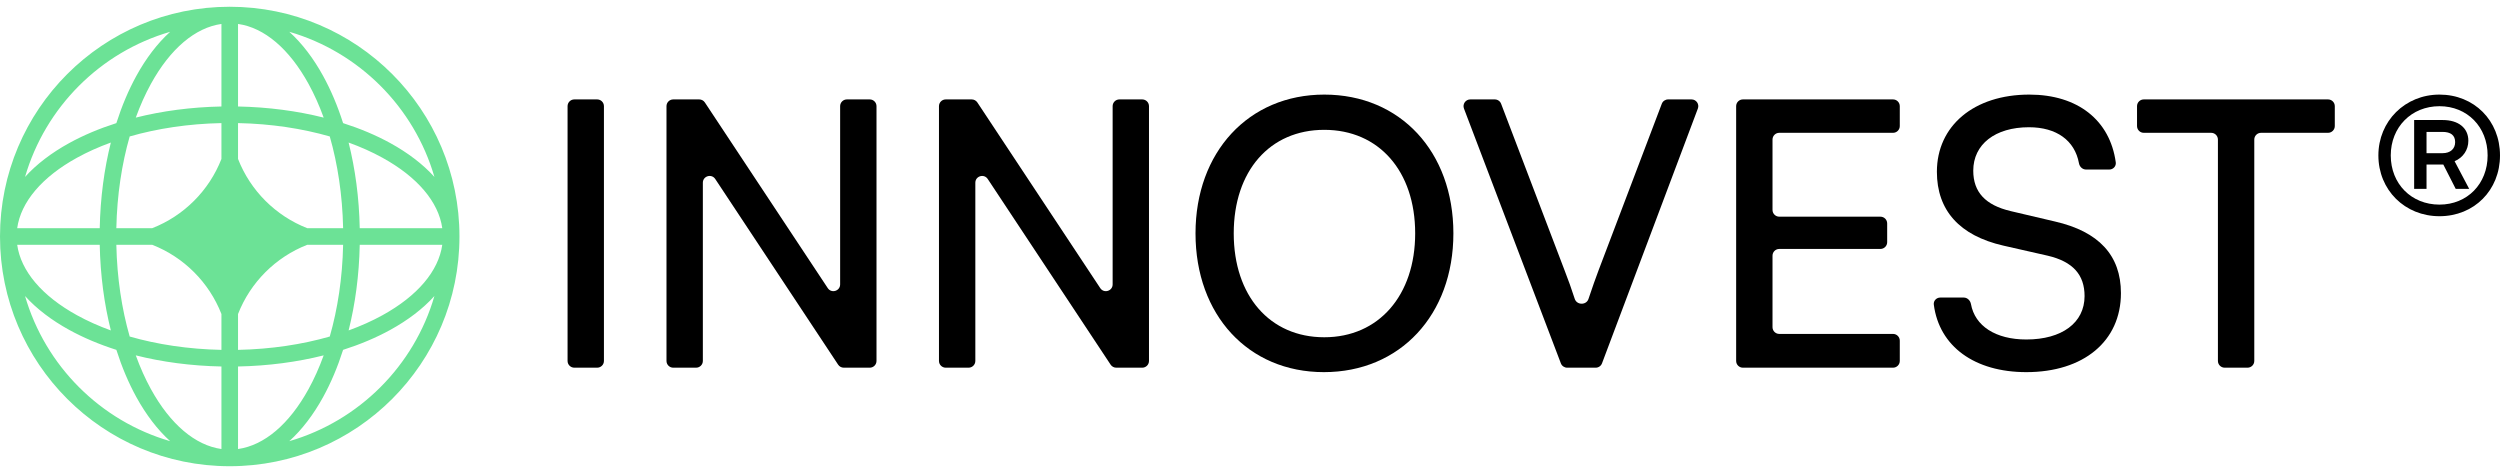
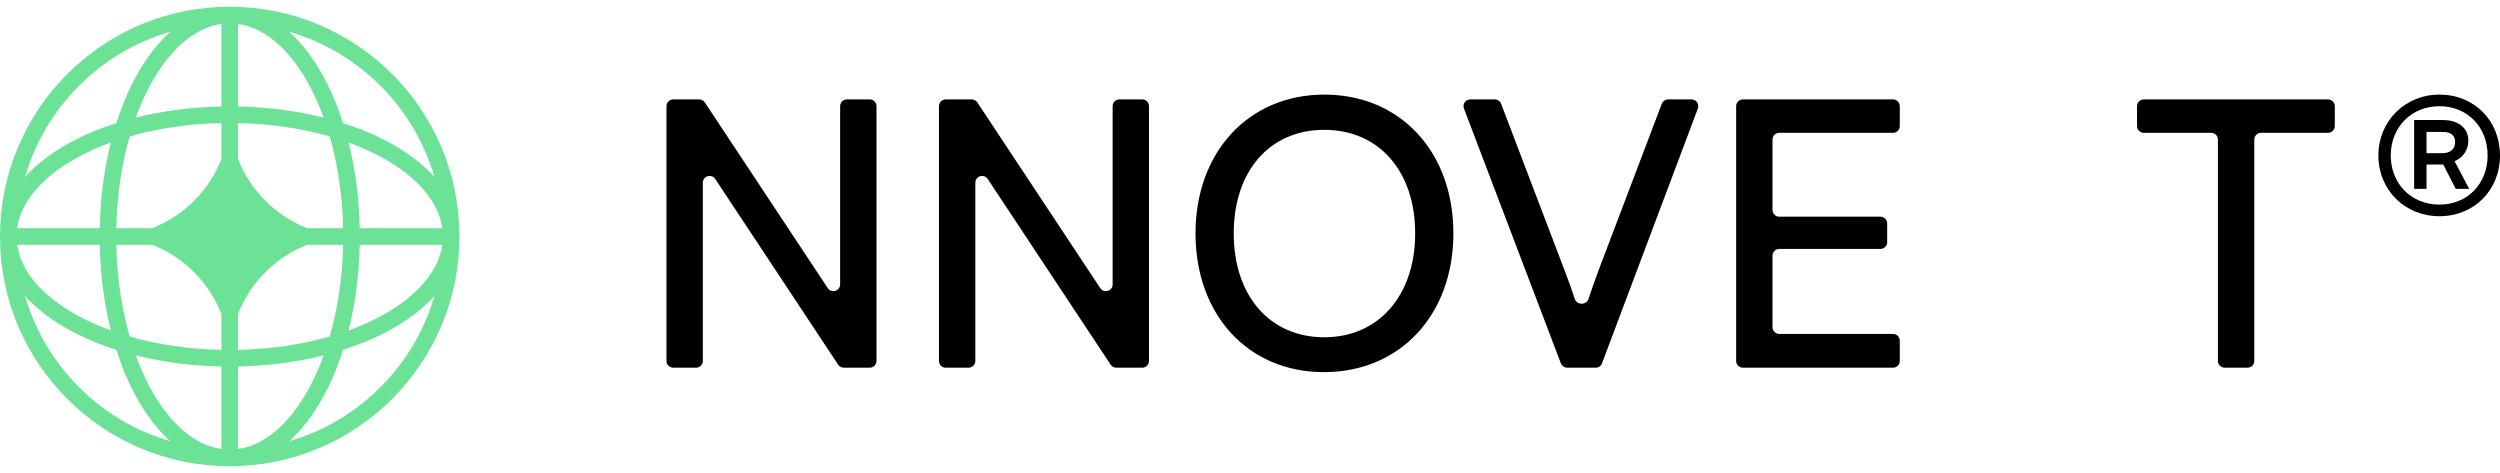
<svg xmlns="http://www.w3.org/2000/svg" width="185" height="35" viewBox="0 0 185 35" fill="none">
  <path fill-rule="evenodd" clip-rule="evenodd" d="M17 0.5C26.389 0.5 34 8.111 34 17.5C34 26.889 26.389 34.5 17 34.5C7.611 34.5 0 26.889 0 17.5C0 8.111 7.611 0.5 17 0.5ZM16.386 1.772C14.446 2.045 12.6 3.603 11.166 6.21C10.75 6.966 10.375 7.801 10.048 8.703C11.997 8.213 14.138 7.924 16.386 7.88V1.772ZM8.611 9.111C9.018 7.835 9.515 6.661 10.089 5.618C10.8 4.325 11.643 3.21 12.593 2.353C7.426 3.853 3.353 7.926 1.853 13.093C2.71 12.143 3.826 11.3 5.118 10.589C6.161 10.015 7.335 9.518 8.611 9.111ZM8.203 10.548C7.713 12.497 7.424 14.638 7.38 16.886H1.272C1.545 14.946 3.103 13.099 5.71 11.666C6.466 11.25 7.301 10.875 8.203 10.548ZM8.609 16.886C8.66 14.433 9.013 12.131 9.597 10.097C11.631 9.513 13.933 9.159 16.386 9.109V11.763C15.471 14.105 13.605 15.971 11.263 16.886H8.609ZM7.38 18.114H1.272C1.545 20.054 3.103 21.901 5.71 23.334C6.466 23.75 7.301 24.125 8.203 24.452C7.713 22.503 7.424 20.362 7.38 18.114ZM9.597 24.903C9.013 22.869 8.66 20.567 8.609 18.114H11.263C13.605 19.029 15.471 20.895 16.386 23.237V25.891C13.933 25.84 11.631 25.488 9.597 24.903ZM8.611 25.889C7.335 25.482 6.161 24.985 5.118 24.411C3.826 23.7 2.71 22.857 1.853 21.907C3.353 27.074 7.426 31.147 12.593 32.647C11.643 31.79 10.8 30.674 10.089 29.382C9.515 28.339 9.018 27.165 8.611 25.889ZM16.386 33.228C14.446 32.955 12.6 31.397 11.166 28.79C10.75 28.034 10.375 27.199 10.048 26.297C11.997 26.787 14.138 27.076 16.386 27.12V33.228ZM21.407 32.647C22.357 31.79 23.2 30.674 23.911 29.382C24.485 28.339 24.982 27.165 25.389 25.889C26.665 25.482 27.839 24.985 28.883 24.411C30.174 23.7 31.29 22.857 32.147 21.907C30.647 27.074 26.574 31.147 21.407 32.647ZM23.952 26.297C23.625 27.199 23.25 28.034 22.834 28.79C21.401 31.397 19.554 32.955 17.614 33.228V27.12C19.862 27.076 22.003 26.787 23.952 26.297ZM25.797 24.452C26.699 24.125 27.534 23.75 28.29 23.334C30.897 21.901 32.455 20.054 32.728 18.114H26.62C26.576 20.362 26.287 22.503 25.797 24.452ZM25.391 18.114C25.34 20.567 24.987 22.869 24.403 24.903C22.369 25.488 20.067 25.84 17.614 25.891V23.239C18.529 20.896 20.395 19.029 22.738 18.114H25.391ZM26.62 16.886H32.728C32.455 14.946 30.897 13.099 28.29 11.666C27.534 11.25 26.699 10.875 25.797 10.548C26.287 12.497 26.576 14.638 26.62 16.886ZM24.403 10.097C24.987 12.131 25.34 14.433 25.391 16.886H22.738C20.395 15.971 18.529 14.104 17.614 11.761V9.109C20.067 9.159 22.369 9.513 24.403 10.097ZM25.389 9.111C26.665 9.518 27.839 10.015 28.883 10.589C30.174 11.3 31.29 12.143 32.147 13.093C30.647 7.926 26.574 3.853 21.407 2.353C22.357 3.21 23.2 4.325 23.911 5.618C24.485 6.661 24.982 7.835 25.389 9.111ZM17.614 1.772C19.554 2.045 21.401 3.603 22.834 6.21C23.25 6.966 23.625 7.801 23.952 8.703C22.003 8.213 19.862 7.924 17.614 7.88V1.772Z" fill="#6CE296" />
-   <path d="M44.191 7.357C44.467 7.357 44.691 7.581 44.691 7.857V26.709C44.691 26.985 44.467 27.209 44.191 27.209H42.5C42.224 27.209 42 26.985 42 26.709V7.857C42 7.581 42.224 7.357 42.5 7.357H44.191Z" fill="black" />
  <path d="M52.011 26.709C52.011 26.985 51.787 27.209 51.511 27.209H49.82C49.544 27.209 49.32 26.985 49.32 26.709V7.857C49.32 7.581 49.544 7.357 49.82 7.357H51.742C51.91 7.357 52.067 7.441 52.159 7.581L61.254 21.32C61.527 21.734 62.17 21.54 62.17 21.044V7.857C62.17 7.581 62.394 7.357 62.67 7.357H64.361C64.637 7.357 64.861 7.581 64.861 7.857V26.709C64.861 26.985 64.637 27.209 64.361 27.209H62.439C62.271 27.209 62.115 27.125 62.022 26.985L52.928 13.245C52.654 12.832 52.011 13.026 52.011 13.521V26.709Z" fill="black" />
  <path d="M72.175 26.709C72.175 26.985 71.951 27.209 71.675 27.209H69.984C69.708 27.209 69.484 26.985 69.484 26.709V7.857C69.484 7.581 69.708 7.357 69.984 7.357H71.907C72.074 7.357 72.231 7.441 72.324 7.581L81.418 21.32C81.691 21.734 82.335 21.54 82.335 21.044V7.857C82.335 7.581 82.558 7.357 82.835 7.357H84.525C84.802 7.357 85.025 7.581 85.025 7.857V26.709C85.025 26.985 84.802 27.209 84.525 27.209H82.603C82.436 27.209 82.279 27.125 82.186 26.985L73.092 13.245C72.819 12.832 72.175 13.026 72.175 13.521V26.709Z" fill="black" />
  <path d="M107.551 17.269C107.551 23.31 103.597 27.538 97.968 27.538C92.367 27.538 88.468 23.31 88.468 17.269C88.468 11.256 92.394 7 97.996 7C103.625 7 107.551 11.229 107.551 17.269ZM104.723 17.269C104.723 12.656 102.032 9.608 97.996 9.608C93.96 9.608 91.296 12.656 91.296 17.269C91.296 21.882 93.96 24.957 97.996 24.957C102.032 24.957 104.723 21.855 104.723 17.269Z" fill="black" />
  <path d="M115.972 27.209C115.764 27.209 115.578 27.081 115.504 26.887L108.334 8.035C108.209 7.707 108.451 7.357 108.801 7.357H110.614C110.822 7.357 111.008 7.485 111.082 7.679L115.792 20.042C116.051 20.708 116.292 21.374 116.53 22.113C116.684 22.591 117.391 22.597 117.548 22.12C117.827 21.279 118.085 20.562 118.29 20.015L122.973 7.679C123.047 7.485 123.233 7.357 123.44 7.357H125.174C125.523 7.357 125.765 7.706 125.642 8.033L118.549 26.885C118.476 27.08 118.29 27.209 118.081 27.209H115.972Z" fill="black" />
  <path d="M140.584 26.709C140.584 26.985 140.36 27.209 140.084 27.209H128.975C128.699 27.209 128.475 26.985 128.475 26.709V7.857C128.475 7.581 128.699 7.357 128.975 7.357H140.084C140.36 7.357 140.584 7.581 140.584 7.857V9.328C140.584 9.604 140.36 9.828 140.084 9.828H131.666C131.39 9.828 131.166 10.052 131.166 10.328V15.534C131.166 15.81 131.39 16.034 131.666 16.034H139.151C139.427 16.034 139.651 16.257 139.651 16.534V17.922C139.651 18.198 139.427 18.422 139.151 18.422H131.666C131.39 18.422 131.166 18.646 131.166 18.922V24.21C131.166 24.486 131.39 24.71 131.666 24.71H140.084C140.36 24.71 140.584 24.934 140.584 25.21V26.709Z" fill="black" />
-   <path d="M143.33 12.711C143.33 9.306 146.076 7 150.167 7C153.757 7 156.139 8.898 156.567 12.015C156.606 12.302 156.375 12.546 156.087 12.546H154.368C154.105 12.546 153.891 12.342 153.844 12.083C153.532 10.391 152.184 9.416 150.14 9.416C147.641 9.416 146.021 10.679 146.021 12.629C146.021 14.221 146.927 15.182 148.794 15.622L152.062 16.39C155.302 17.132 156.949 18.889 156.949 21.69C156.949 25.259 154.176 27.538 149.948 27.538C146.122 27.538 143.505 25.639 143.102 22.543C143.065 22.259 143.295 22.019 143.58 22.019H145.316C145.586 22.019 145.803 22.236 145.851 22.502C146.143 24.117 147.668 25.122 149.948 25.122C152.583 25.122 154.258 23.886 154.258 21.91C154.258 20.344 153.407 19.356 151.513 18.917L148.245 18.175C145.005 17.434 143.33 15.567 143.33 12.711Z" fill="black" />
  <path d="M158.64 9.828C158.364 9.828 158.14 9.604 158.14 9.328V7.857C158.14 7.581 158.364 7.357 158.64 7.357H172.275C172.551 7.357 172.775 7.581 172.775 7.857V9.328C172.775 9.604 172.551 9.828 172.275 9.828H167.317C167.041 9.828 166.817 10.052 166.817 10.328V26.709C166.817 26.985 166.593 27.209 166.317 27.209H164.626C164.35 27.209 164.126 26.985 164.126 26.709V10.328C164.126 10.052 163.902 9.828 163.626 9.828H158.64Z" fill="black" />
  <path d="M180.52 16C177.955 16 176 14.057 176 11.5C176 8.964 177.975 7 180.52 7C183.086 7 185 8.923 185 11.5C185 14.077 183.086 16 180.52 16ZM180.52 15.141C182.577 15.141 184.084 13.607 184.084 11.5C184.084 9.393 182.577 7.859 180.52 7.859C178.443 7.859 176.916 9.414 176.916 11.5C176.916 13.607 178.443 15.141 180.52 15.141ZM179.563 13.975H178.647V8.882H180.765C181.905 8.882 182.658 9.455 182.658 10.416C182.658 11.091 182.271 11.664 181.64 11.93L182.719 13.975H181.722L180.805 12.175H179.563V13.975ZM181.681 10.518C181.681 10.007 181.355 9.761 180.744 9.761H179.563V11.336H180.744C181.335 11.336 181.681 11.009 181.681 10.518Z" fill="black" />
</svg>